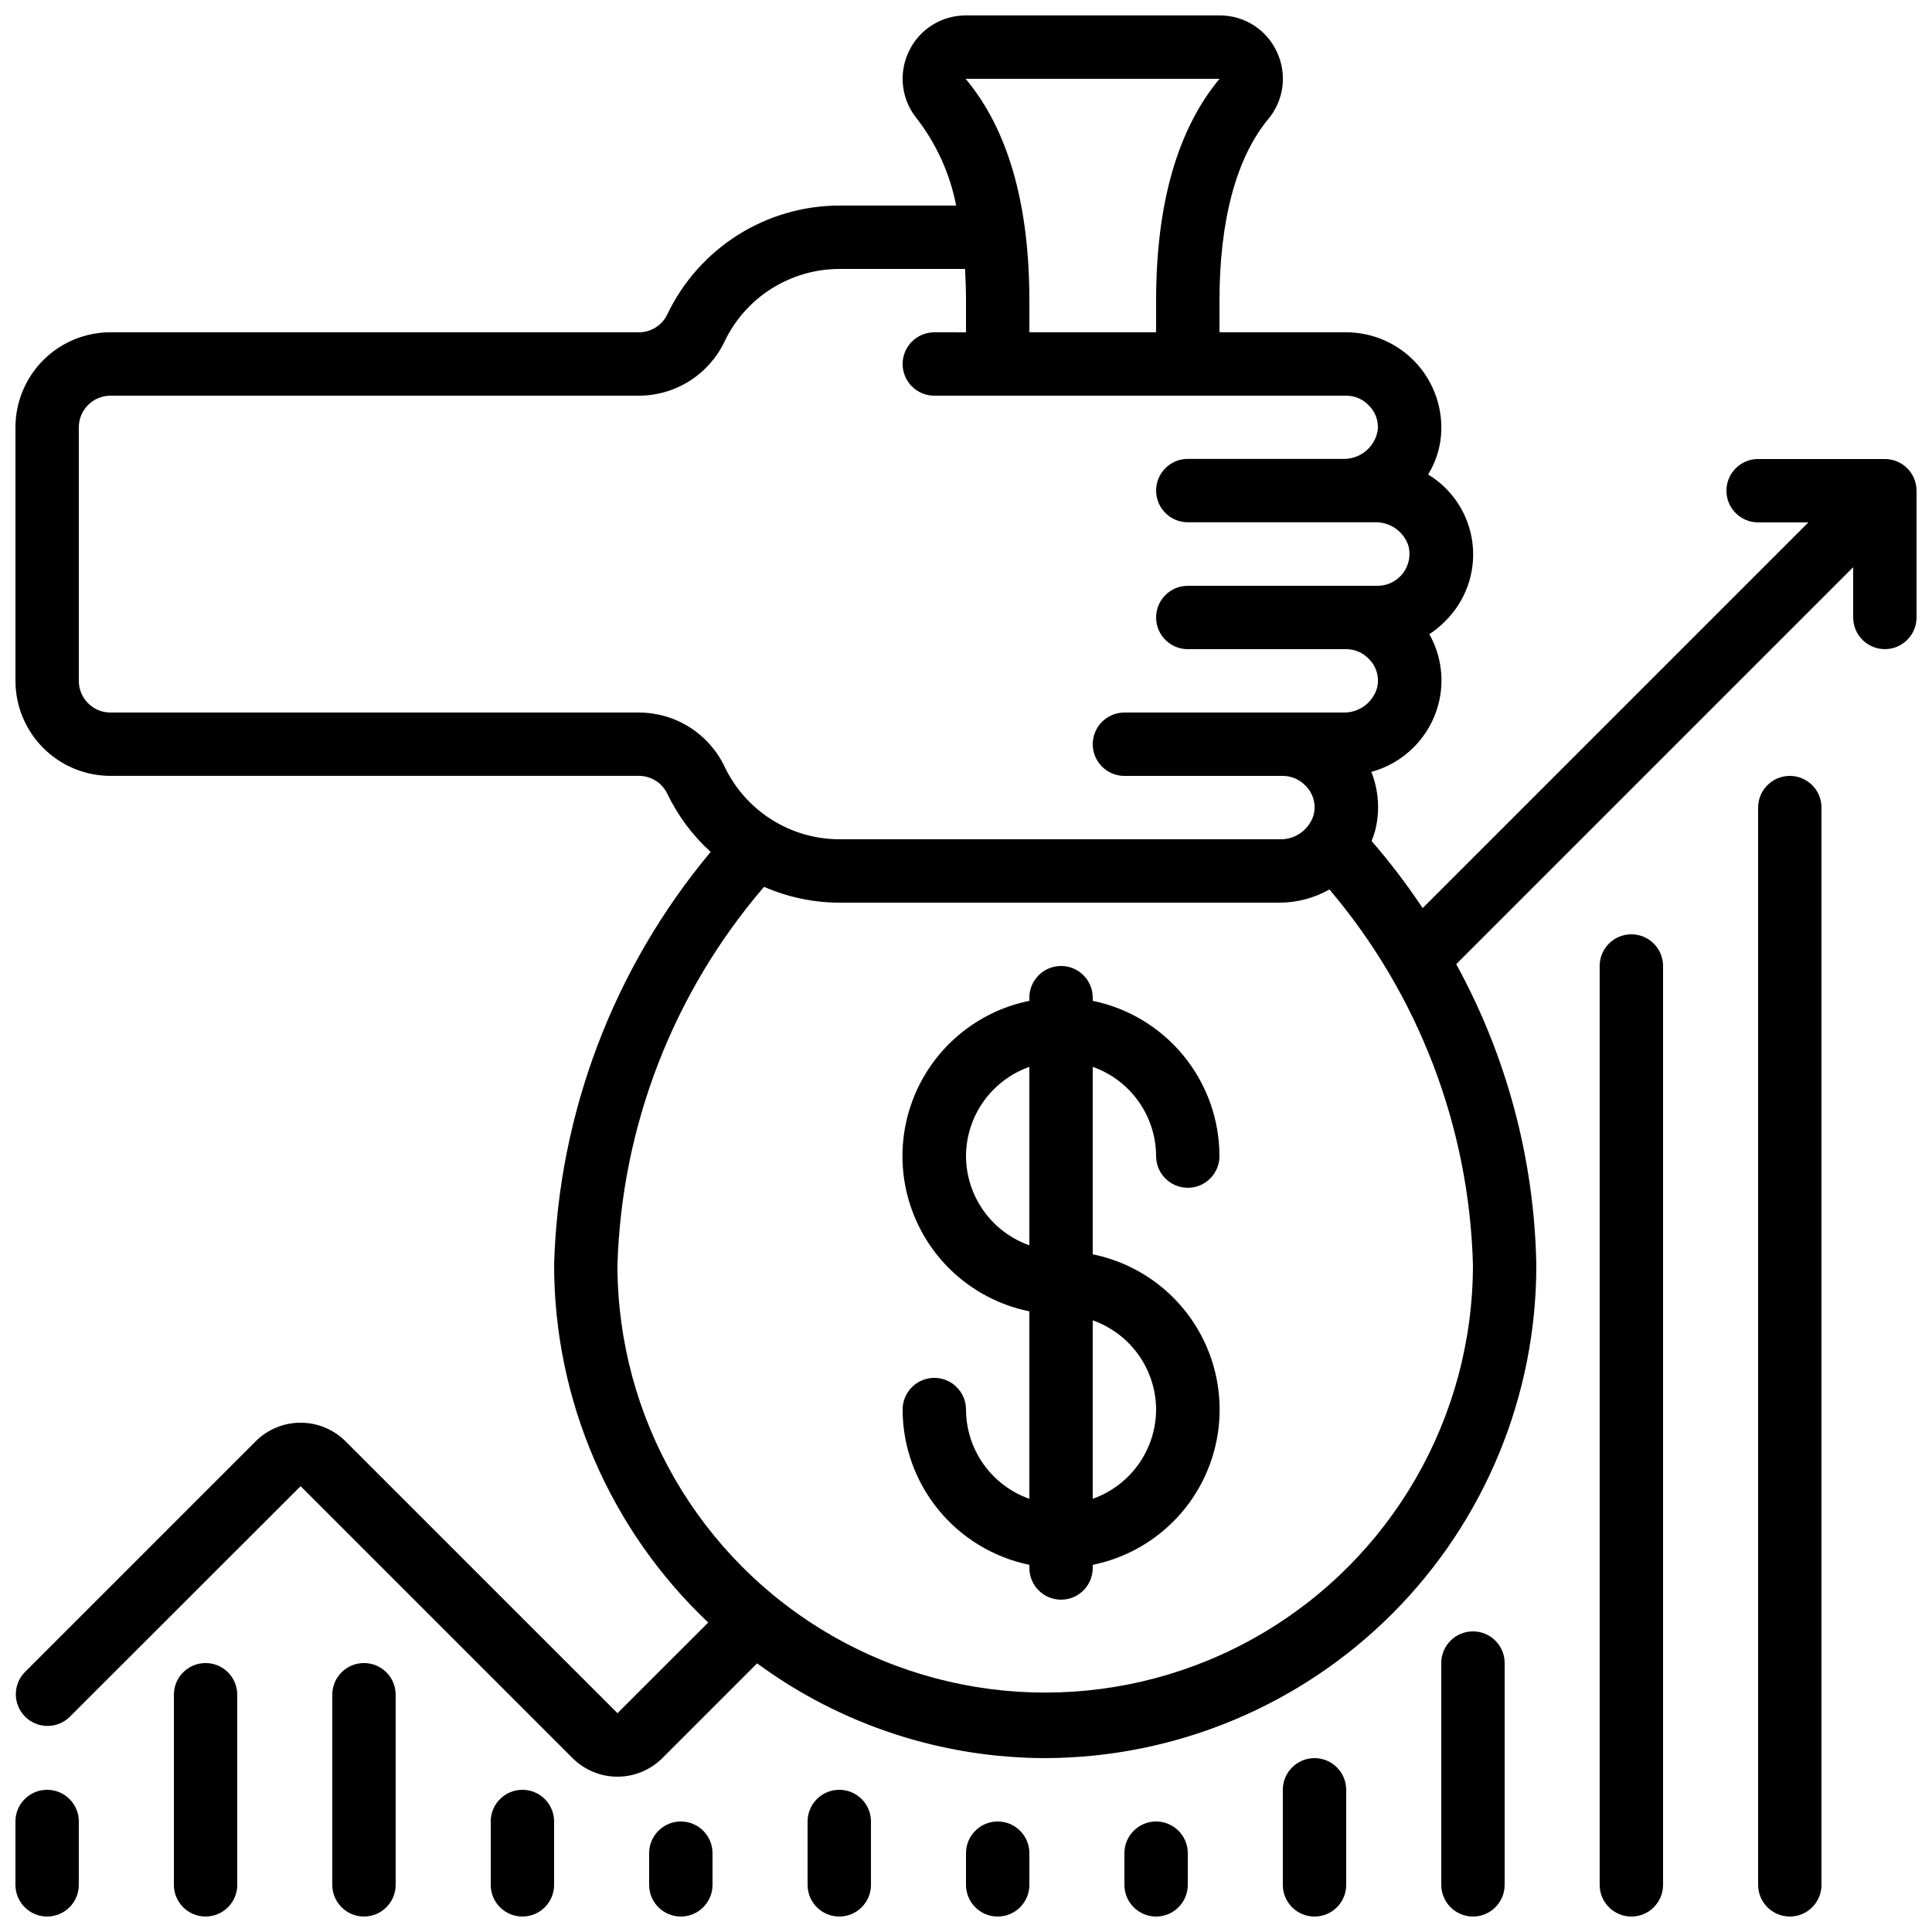
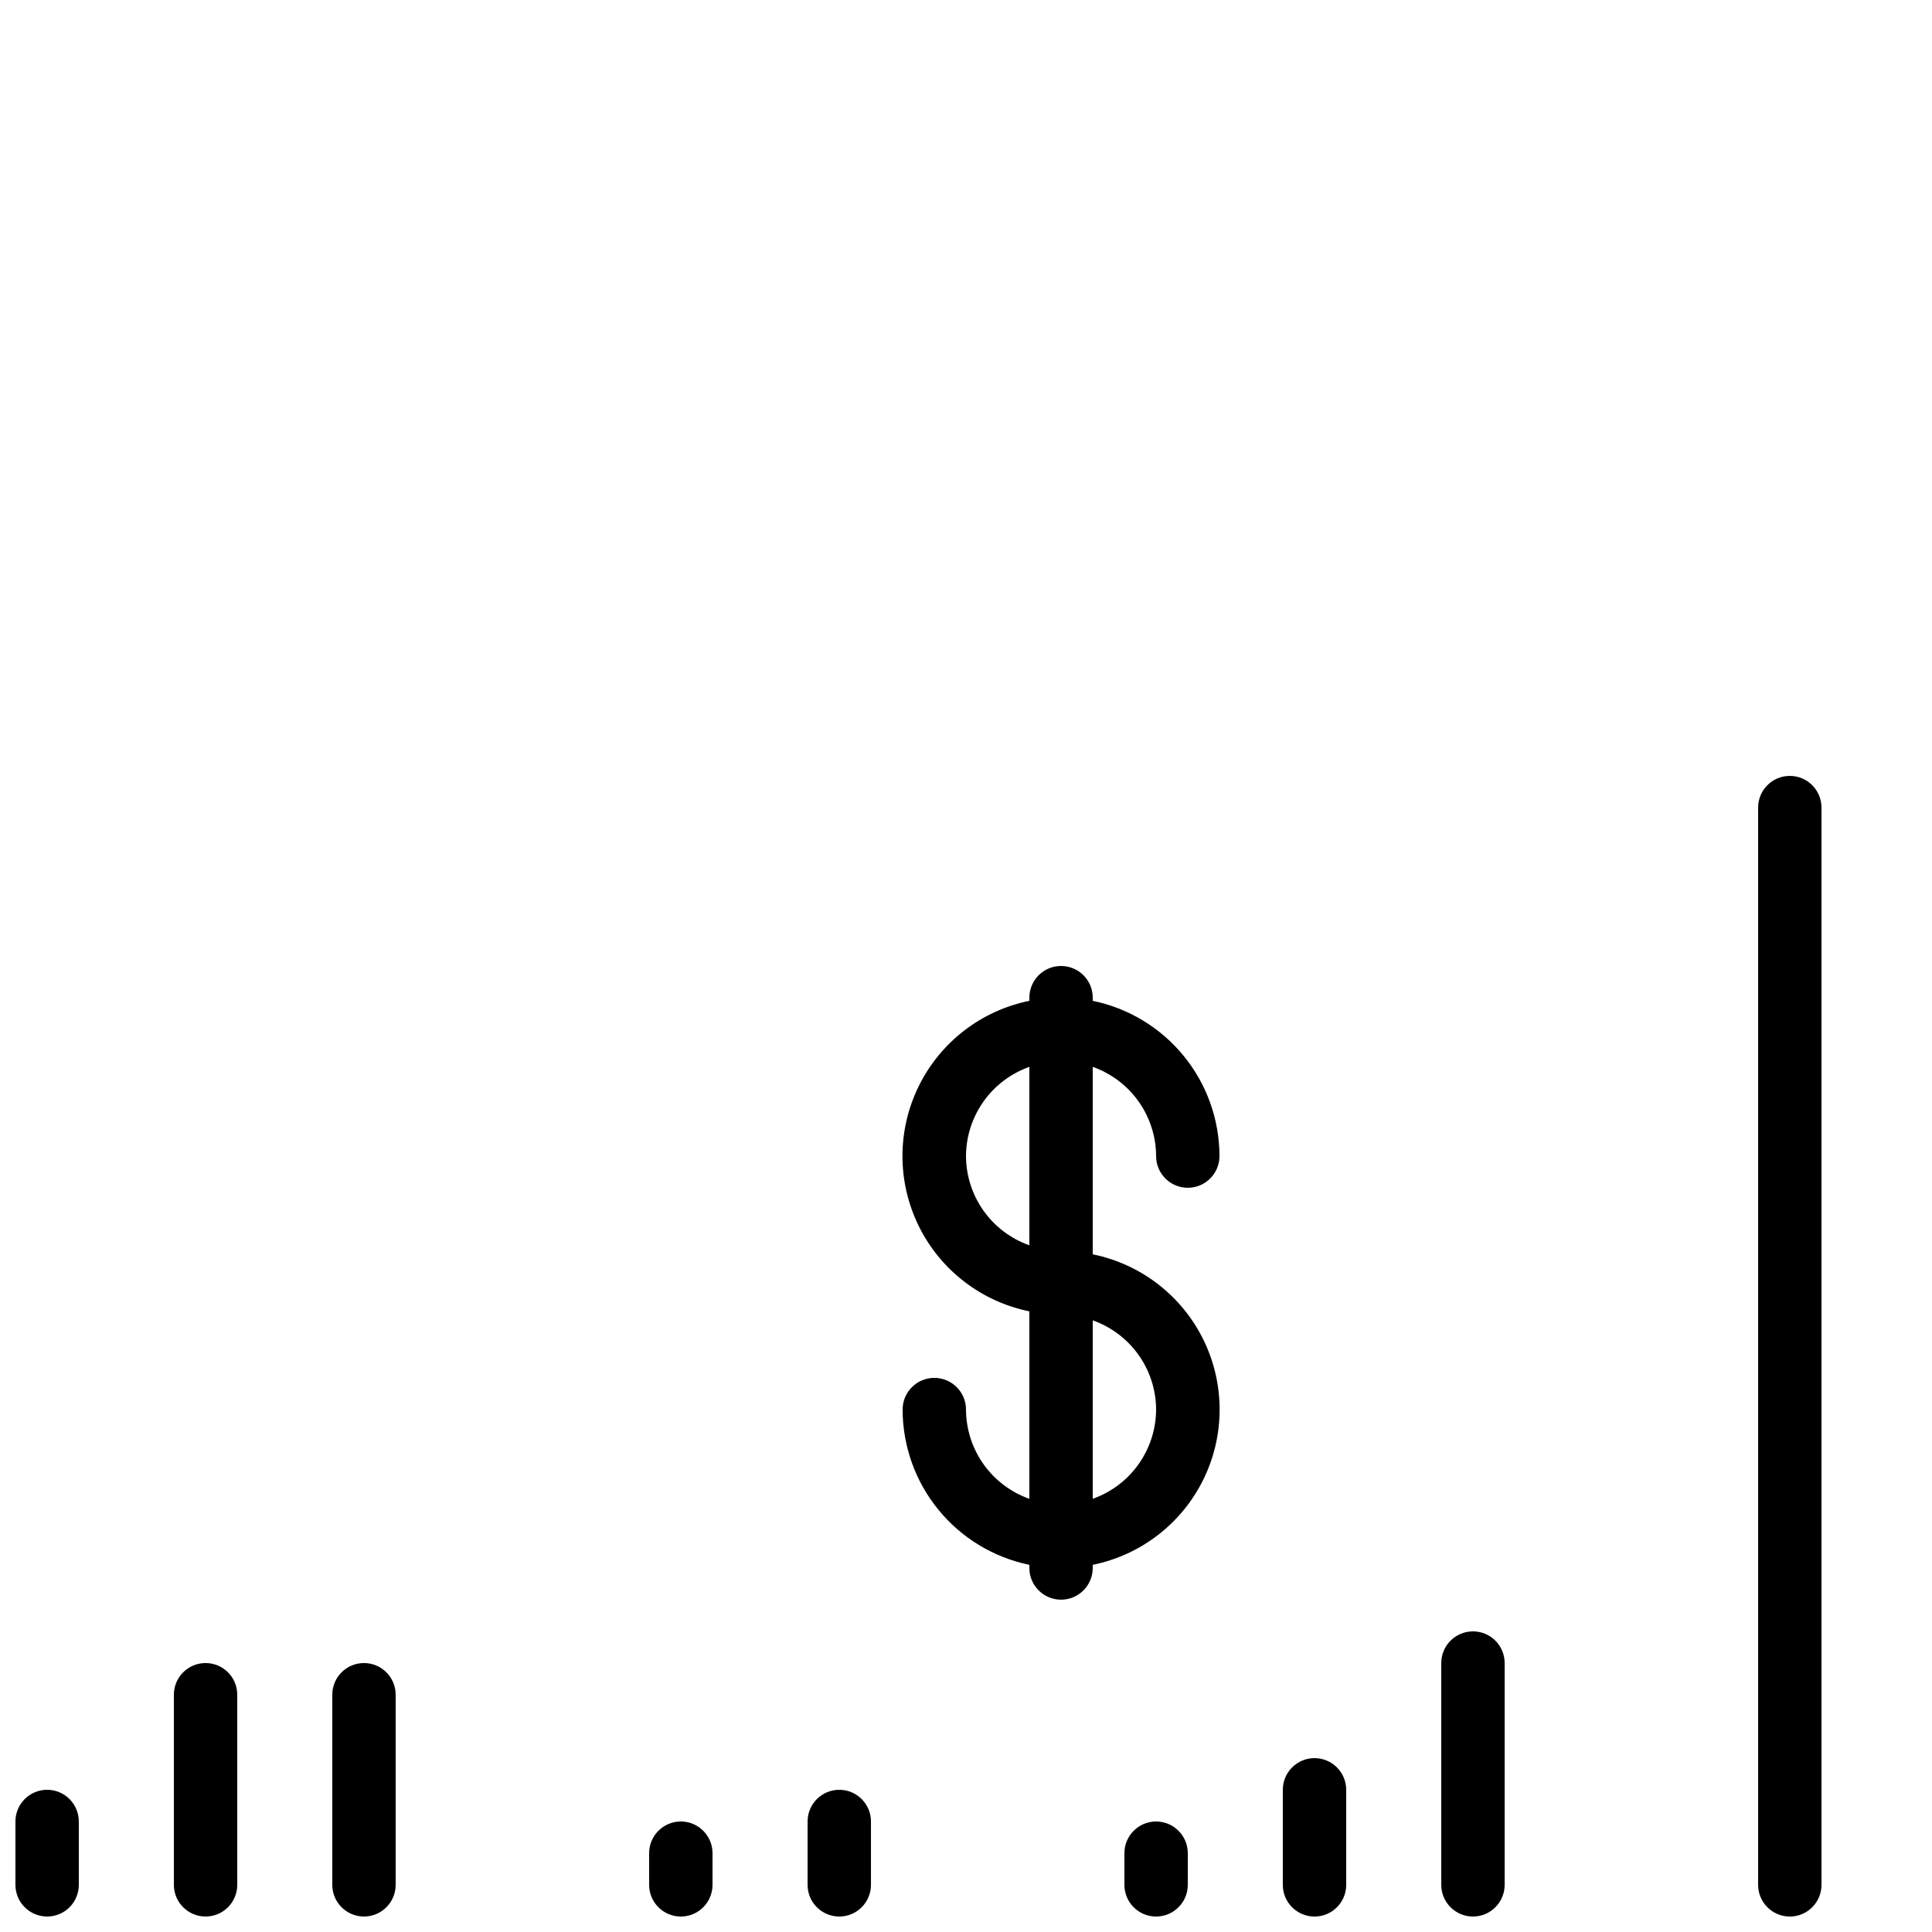
<svg xmlns="http://www.w3.org/2000/svg" width="800px" height="800px" version="1.1" viewBox="144 144 512 512">
  <defs>
    <clipPath id="m">
-       <path d="m148.09 148.09h503.81v466.91h-503.81z" />
-     </clipPath>
+       </clipPath>
    <clipPath id="h">
      <path d="m148.09 618h16.906v33.902h-16.906z" />
    </clipPath>
    <clipPath id="g">
      <path d="m190 584h17v67.902h-17z" />
    </clipPath>
    <clipPath id="f">
      <path d="m232 584h17v67.902h-17z" />
    </clipPath>
    <clipPath id="e">
      <path d="m358 618h17v33.902h-17z" />
    </clipPath>
    <clipPath id="d">
      <path d="m483 609h18v42.902h-18z" />
    </clipPath>
    <clipPath id="c">
      <path d="m525 576h18v75.902h-18z" />
    </clipPath>
    <clipPath id="b">
-       <path d="m567 391h18v260.9h-18z" />
-     </clipPath>
+       </clipPath>
    <clipPath id="a">
      <path d="m609 349h18v302.9h-18z" />
    </clipPath>
    <clipPath id="l">
      <path d="m316 626h17v25.902h-17z" />
    </clipPath>
    <clipPath id="k">
      <path d="m400 626h17v25.902h-17z" />
    </clipPath>
    <clipPath id="j">
      <path d="m441 626h18v25.902h-18z" />
    </clipPath>
    <clipPath id="i">
      <path d="m274 618h17v33.902h-17z" />
    </clipPath>
  </defs>
  <path d="m400 517.55c0-4.637-3.762-8.398-8.398-8.398-4.637 0-8.398 3.762-8.398 8.398 0.016 9.676 3.359 19.051 9.48 26.543 6.117 7.496 14.633 12.652 24.109 14.602v0.84c0 4.637 3.758 8.395 8.395 8.395 4.641 0 8.398-3.758 8.398-8.395v-0.84c12.754-2.59 23.586-10.945 29.324-22.625 5.738-11.68 5.738-25.359 0-37.039-5.738-11.68-16.57-20.035-29.324-22.625v-49.676c4.894 1.73 9.137 4.93 12.141 9.164 3.008 4.231 4.633 9.289 4.652 14.48 0 4.637 3.762 8.398 8.398 8.398 4.637 0 8.395-3.762 8.395-8.398-0.012-9.676-3.359-19.051-9.477-26.543-6.117-7.496-14.633-12.652-24.109-14.602v-0.84c0-4.637-3.758-8.395-8.398-8.395-4.637 0-8.395 3.758-8.395 8.395v0.84c-12.754 2.59-23.586 10.945-29.324 22.625-5.742 11.68-5.742 25.359 0 37.039 5.738 11.68 16.57 20.035 29.324 22.625v49.684c-4.898-1.73-9.137-4.934-12.145-9.164-3.008-4.234-4.629-9.297-4.648-14.488zm50.383 0h-0.004c-0.02 5.191-1.645 10.25-4.652 14.48-3.004 4.234-7.246 7.434-12.141 9.164v-47.289c4.894 1.73 9.137 4.93 12.141 9.16 3.008 4.234 4.633 9.293 4.652 14.484zm-50.383-67.176c0.02-5.191 1.645-10.25 4.652-14.48 3.004-4.234 7.246-7.434 12.141-9.164v47.289c-4.894-1.73-9.137-4.93-12.141-9.16-3.008-4.234-4.633-9.293-4.652-14.484z" />
  <g clip-path="url(#m)">
    <path d="m235.56 525.95c-3.156-3.148-7.438-4.918-11.898-4.918-4.461 0-8.738 1.77-11.898 4.918l-61.211 61.211v0.004c-3.184 3.293-3.137 8.531 0.102 11.77 3.238 3.238 8.477 3.285 11.77 0.102l61.238-61.188 72.07 72.07c3.16 3.152 7.438 4.922 11.898 4.922 4.461 0 8.742-1.77 11.898-4.922l25.113-25.113h0.004c22.172 16.312 48.98 25.113 76.512 25.113 34.559-0.137 67.656-13.98 92.023-38.488 24.371-24.512 38.02-57.688 37.957-92.25-0.523-27.883-7.809-55.223-21.227-79.668l105.2-105.2v13.316c0 4.637 3.758 8.398 8.398 8.398 4.637 0 8.395-3.762 8.395-8.398v-33.586c0-2.227-0.883-4.363-2.457-5.938-1.574-1.574-3.711-2.461-5.938-2.461h-33.59c-4.637 0-8.395 3.762-8.395 8.398s3.758 8.395 8.395 8.395h13.316l-102.22 102.22c-4.121-6.215-8.645-12.156-13.535-17.793 0.367-0.863 0.676-1.75 0.926-2.652 1.34-5.188 0.992-10.672-0.992-15.652 4.277-1.164 8.176-3.434 11.297-6.582 3.121-3.148 5.359-7.062 6.488-11.352 1.633-6.266 0.77-12.926-2.41-18.566 1.492-0.961 2.875-2.086 4.113-3.359 5.5-5.348 8.211-12.945 7.344-20.566-0.867-7.625-5.215-14.414-11.777-18.395 1.902-3.082 3.066-6.562 3.402-10.168 0.629-7.055-1.727-14.047-6.5-19.281-4.773-5.231-11.523-8.219-18.605-8.234h-33.59v-8.398c0-21.234 4.457-37.852 12.879-48.039h0.004c2.062-2.449 3.379-5.441 3.789-8.617 0.406-3.18-0.105-6.406-1.48-9.301-1.344-2.891-3.488-5.336-6.184-7.039-2.691-1.703-5.82-2.598-9.008-2.574h-67.172c-3.188-0.023-6.312 0.871-9.004 2.578-2.691 1.703-4.836 4.144-6.18 7.035-1.375 2.894-1.887 6.121-1.48 9.297 0.41 3.18 1.723 6.172 3.781 8.621 5.141 6.723 8.656 14.543 10.27 22.852h-30.977c-9.539 0.023-18.879 2.746-26.941 7.848-8.062 5.106-14.52 12.383-18.629 20.992-1.375 2.894-4.293 4.738-7.496 4.746h-140.06c-6.684 0-13.09 2.652-17.812 7.379-4.727 4.723-7.379 11.129-7.379 17.812v67.176-0.004c0 6.684 2.652 13.09 7.379 17.812 4.723 4.727 11.129 7.379 17.812 7.379h140.06c3.203 0.008 6.121 1.852 7.496 4.746 2.801 5.828 6.699 11.062 11.488 15.406-25.723 30.777-40.34 69.316-41.488 109.41 0 35.875 14.773 70.164 40.844 94.809l-24.051 24.031zm164.44-361.06h67.176c-11.16 13.438-16.797 33.219-16.797 58.777v8.398h-33.586v-8.398c0-25.559-5.633-45.344-16.887-58.777zm-86.656 167.94h-140.06c-4.637 0-8.398-3.758-8.398-8.398v-67.172c0-4.641 3.762-8.398 8.398-8.398h140.06c4.746-0.012 9.395-1.367 13.406-3.91 4.012-2.539 7.223-6.16 9.266-10.449 2.738-5.746 7.043-10.598 12.422-14s11.609-5.215 17.973-5.227h33.328c0.16 2.711 0.262 5.508 0.262 8.398v8.398l-8.398-0.004c-4.637 0-8.398 3.758-8.398 8.395 0 4.641 3.762 8.398 8.398 8.398h109.16c2.262-0.004 4.426 0.926 5.977 2.57 1.773 1.723 2.648 4.168 2.367 6.625-0.754 4.477-4.699 7.703-9.234 7.555h-41.094c-4.637 0-8.398 3.762-8.398 8.398 0 4.637 3.762 8.398 8.398 8.398h49.457c4.086-0.168 7.781 2.41 9.035 6.305 0.637 2.516 0.082 5.18-1.5 7.234-1.582 2.055-4.019 3.269-6.613 3.297h-50.379c-4.637 0-8.398 3.758-8.398 8.395 0 4.637 3.762 8.398 8.398 8.398h41.984c2.262-0.008 4.426 0.922 5.977 2.57 2.109 2.047 2.926 5.086 2.133 7.918-1.254 3.891-4.949 6.473-9.035 6.305h-57.852c-4.641 0-8.398 3.758-8.398 8.398 0 4.637 3.758 8.395 8.398 8.395h41.984-0.004c2.266-0.004 4.426 0.926 5.981 2.57 2.106 2.051 2.926 5.086 2.133 7.918-1.254 3.894-4.949 6.473-9.035 6.305h-116.63c-6.359-0.016-12.586-1.828-17.961-5.231-5.379-3.402-9.68-8.254-12.418-13.996-2.043-4.289-5.258-7.914-9.27-10.457-4.016-2.539-8.668-3.891-13.418-3.902zm-5.711 146.36c1.113-36.852 14.824-72.207 38.844-100.17 6.289 2.746 13.074 4.176 19.934 4.195h116.63c4.652 0 9.227-1.207 13.277-3.5 23.625 27.867 37.039 62.957 38.027 99.477 0 40.5-21.605 77.922-56.68 98.172-35.07 20.25-78.281 20.25-113.36 0s-56.68-57.672-56.68-98.172z" />
  </g>
  <g clip-path="url(#h)">
    <path d="m156.49 651.9c2.227 0 4.359-0.883 5.938-2.457 1.574-1.574 2.457-3.711 2.457-5.938v-16.797c0-4.637-3.758-8.395-8.395-8.395-4.641 0-8.398 3.758-8.398 8.395v16.797c0 2.227 0.883 4.363 2.461 5.938 1.574 1.574 3.707 2.457 5.938 2.457z" />
  </g>
  <g clip-path="url(#g)">
    <path d="m190.08 593.12v50.383c0 4.637 3.758 8.395 8.398 8.395 4.637 0 8.395-3.758 8.395-8.395v-50.383c0-4.637-3.758-8.395-8.395-8.395-4.641 0-8.398 3.758-8.398 8.395z" />
  </g>
  <g clip-path="url(#f)">
    <path d="m232.06 593.12v50.383c0 4.637 3.758 8.395 8.395 8.395 4.641 0 8.398-3.758 8.398-8.395v-50.383c0-4.637-3.758-8.395-8.398-8.395-4.637 0-8.395 3.758-8.395 8.395z" />
  </g>
  <g clip-path="url(#e)">
    <path d="m358.02 626.71v16.797c0 4.637 3.758 8.395 8.395 8.395 4.637 0 8.398-3.758 8.398-8.395v-16.797c0-4.637-3.762-8.395-8.398-8.395-4.637 0-8.395 3.758-8.395 8.395z" />
  </g>
  <g clip-path="url(#d)">
    <path d="m483.96 618.32v25.191c0 4.637 3.762 8.395 8.398 8.395s8.398-3.758 8.398-8.395v-25.191c0-4.637-3.762-8.398-8.398-8.398s-8.398 3.762-8.398 8.398z" />
  </g>
  <g clip-path="url(#c)">
    <path d="m525.95 584.73v58.777c0 4.637 3.762 8.395 8.398 8.395 4.637 0 8.398-3.758 8.398-8.395v-58.777c0-4.641-3.762-8.398-8.398-8.398-4.637 0-8.398 3.758-8.398 8.398z" />
  </g>
  <g clip-path="url(#b)">
    <path d="m567.93 400v243.51c0 4.637 3.762 8.395 8.398 8.395s8.398-3.758 8.398-8.395v-243.51c0-4.641-3.762-8.398-8.398-8.398s-8.398 3.758-8.398 8.398z" />
  </g>
  <g clip-path="url(#a)">
    <path d="m609.92 358.02v285.49c0 4.637 3.762 8.395 8.398 8.395 4.637 0 8.395-3.758 8.395-8.395v-285.49c0-4.641-3.758-8.398-8.395-8.398-4.637 0-8.398 3.758-8.398 8.398z" />
  </g>
  <g clip-path="url(#l)">
    <path d="m316.03 635.11v8.398c0 4.637 3.758 8.395 8.395 8.395 4.641 0 8.398-3.758 8.398-8.395v-8.398c0-4.637-3.758-8.398-8.398-8.398-4.637 0-8.395 3.762-8.395 8.398z" />
  </g>
  <g clip-path="url(#k)">
-     <path d="m400 635.11v8.398c0 4.637 3.758 8.395 8.395 8.395s8.398-3.758 8.398-8.395v-8.398c0-4.637-3.762-8.398-8.398-8.398s-8.395 3.762-8.395 8.398z" />
-   </g>
+     </g>
  <g clip-path="url(#j)">
    <path d="m441.98 635.11v8.398c0 4.637 3.758 8.395 8.395 8.395 4.637 0 8.398-3.758 8.398-8.395v-8.398c0-4.637-3.762-8.398-8.398-8.398-4.637 0-8.395 3.762-8.395 8.398z" />
  </g>
  <g clip-path="url(#i)">
-     <path d="m274.05 626.71v16.797c0 4.637 3.758 8.395 8.395 8.395 4.641 0 8.398-3.758 8.398-8.395v-16.797c0-4.637-3.758-8.395-8.398-8.395-4.637 0-8.395 3.758-8.395 8.395z" />
-   </g>
+     </g>
</svg>